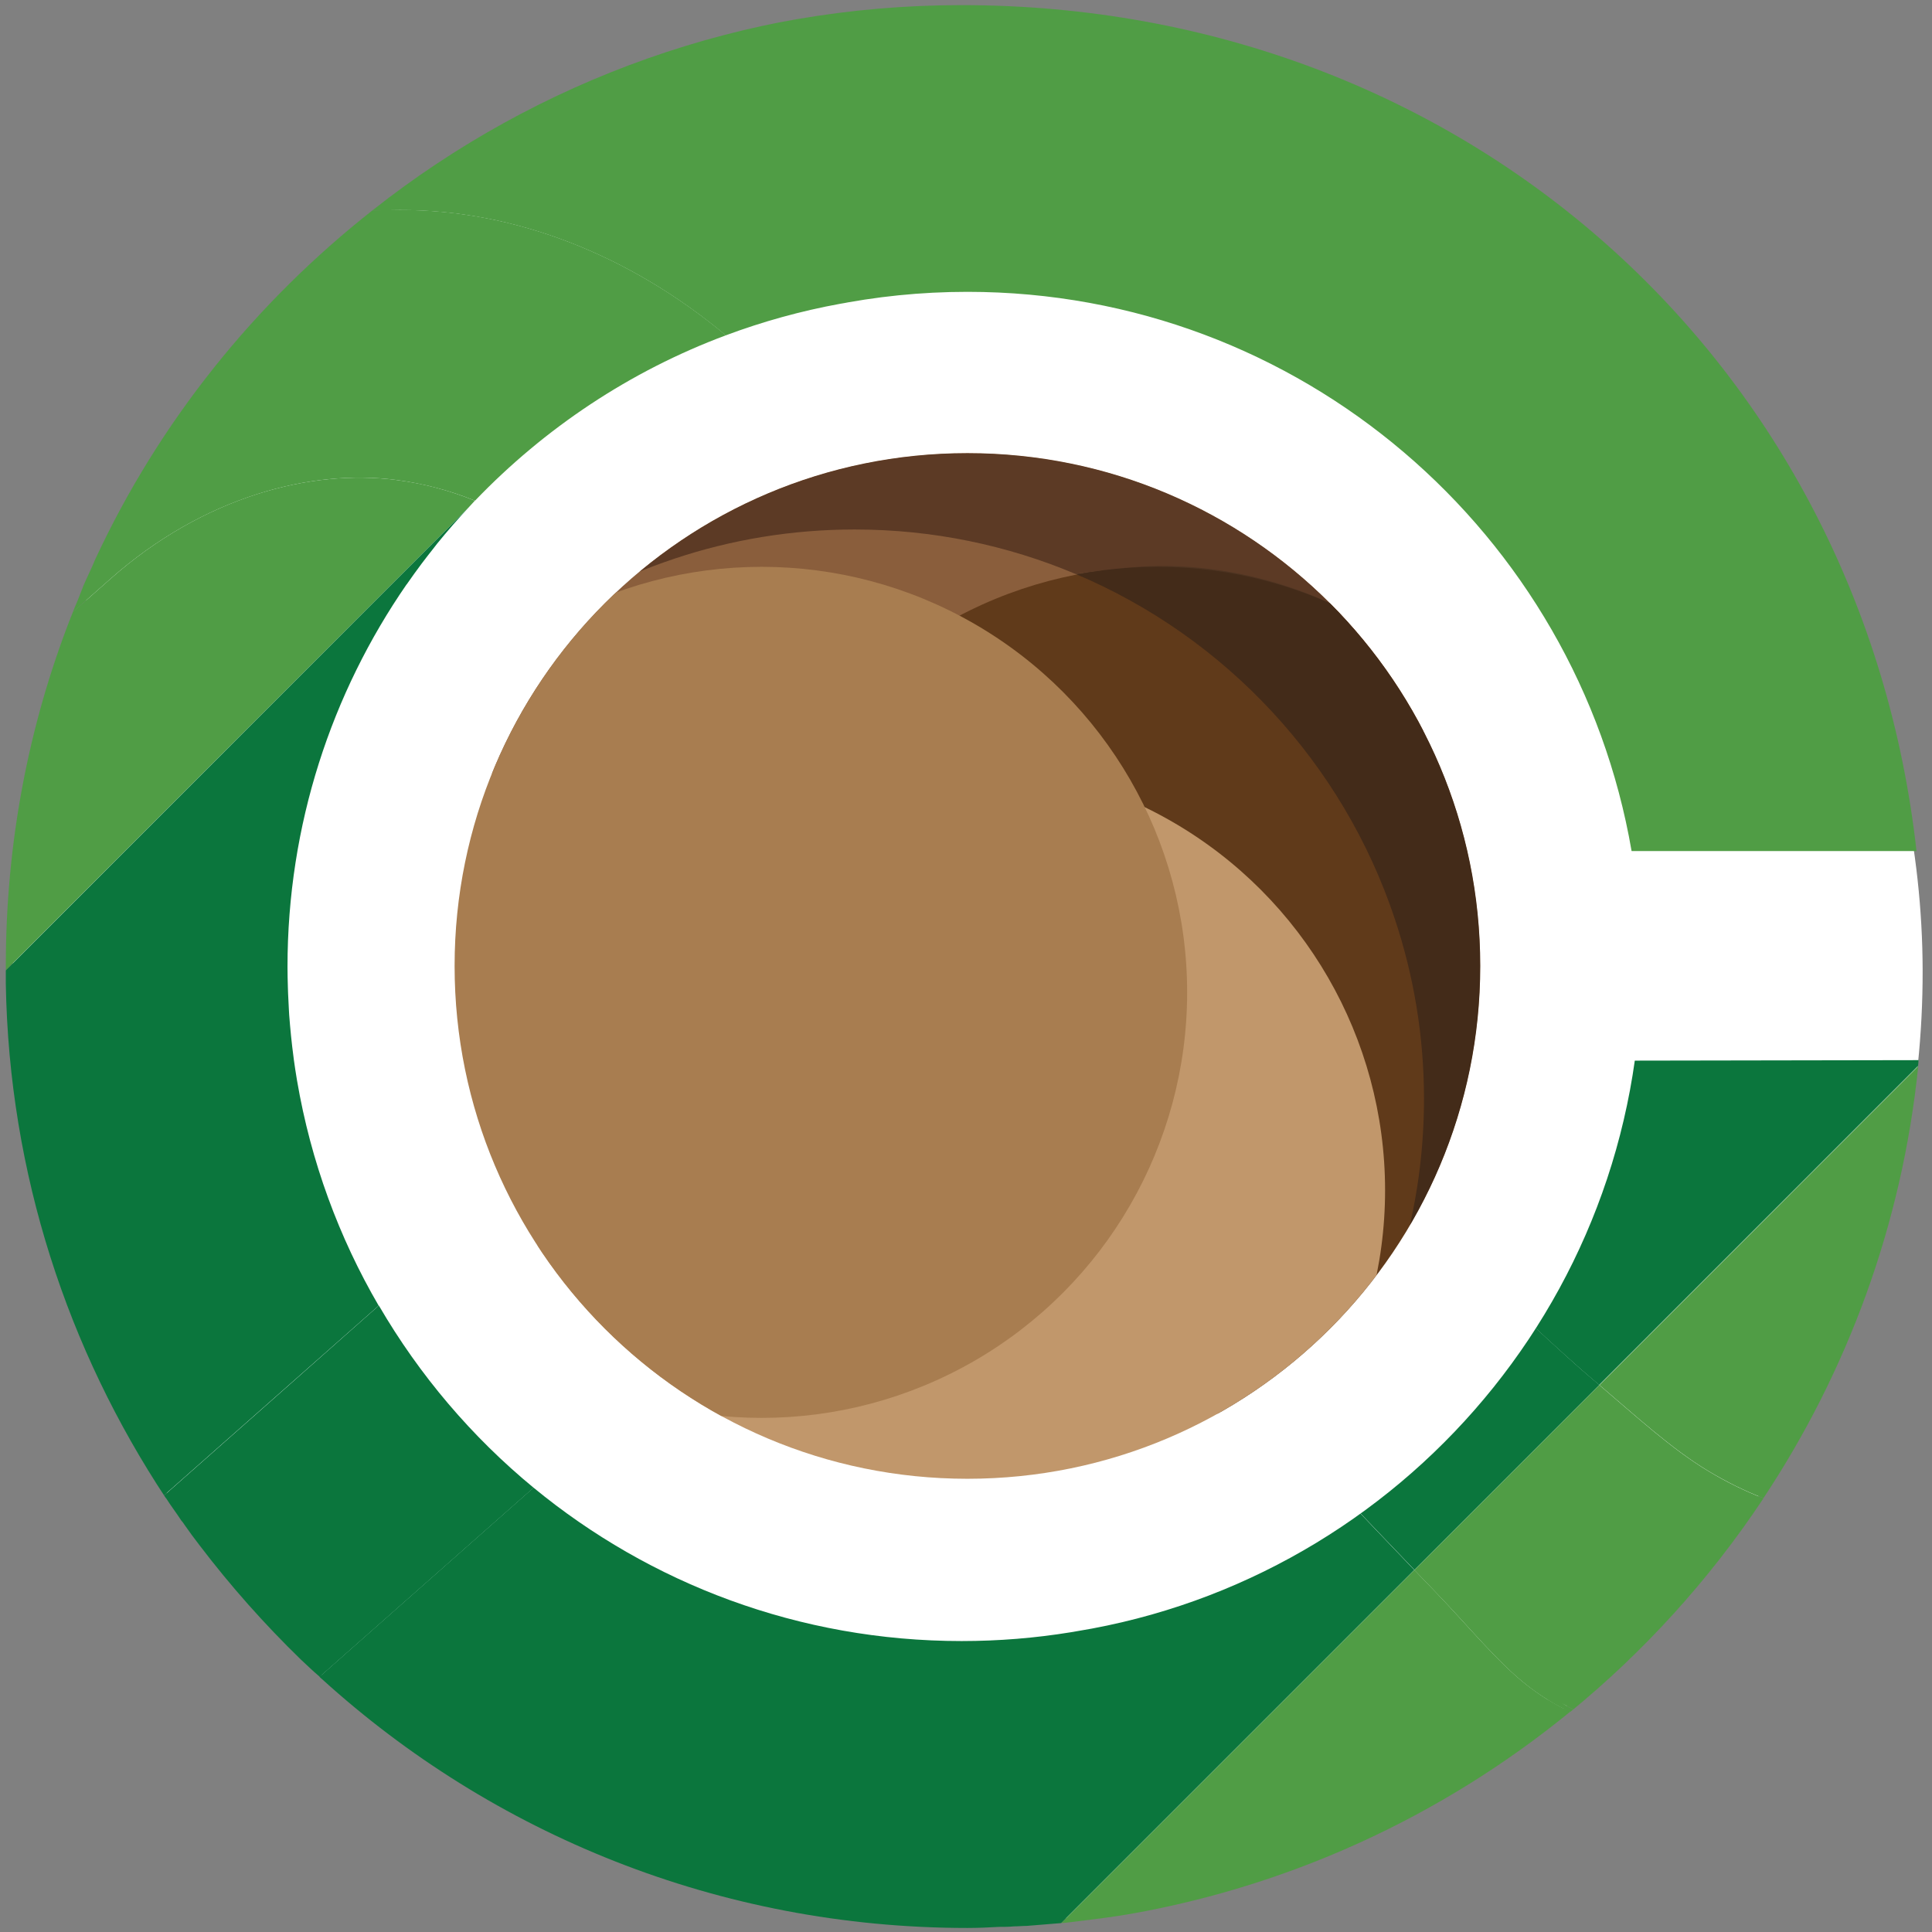
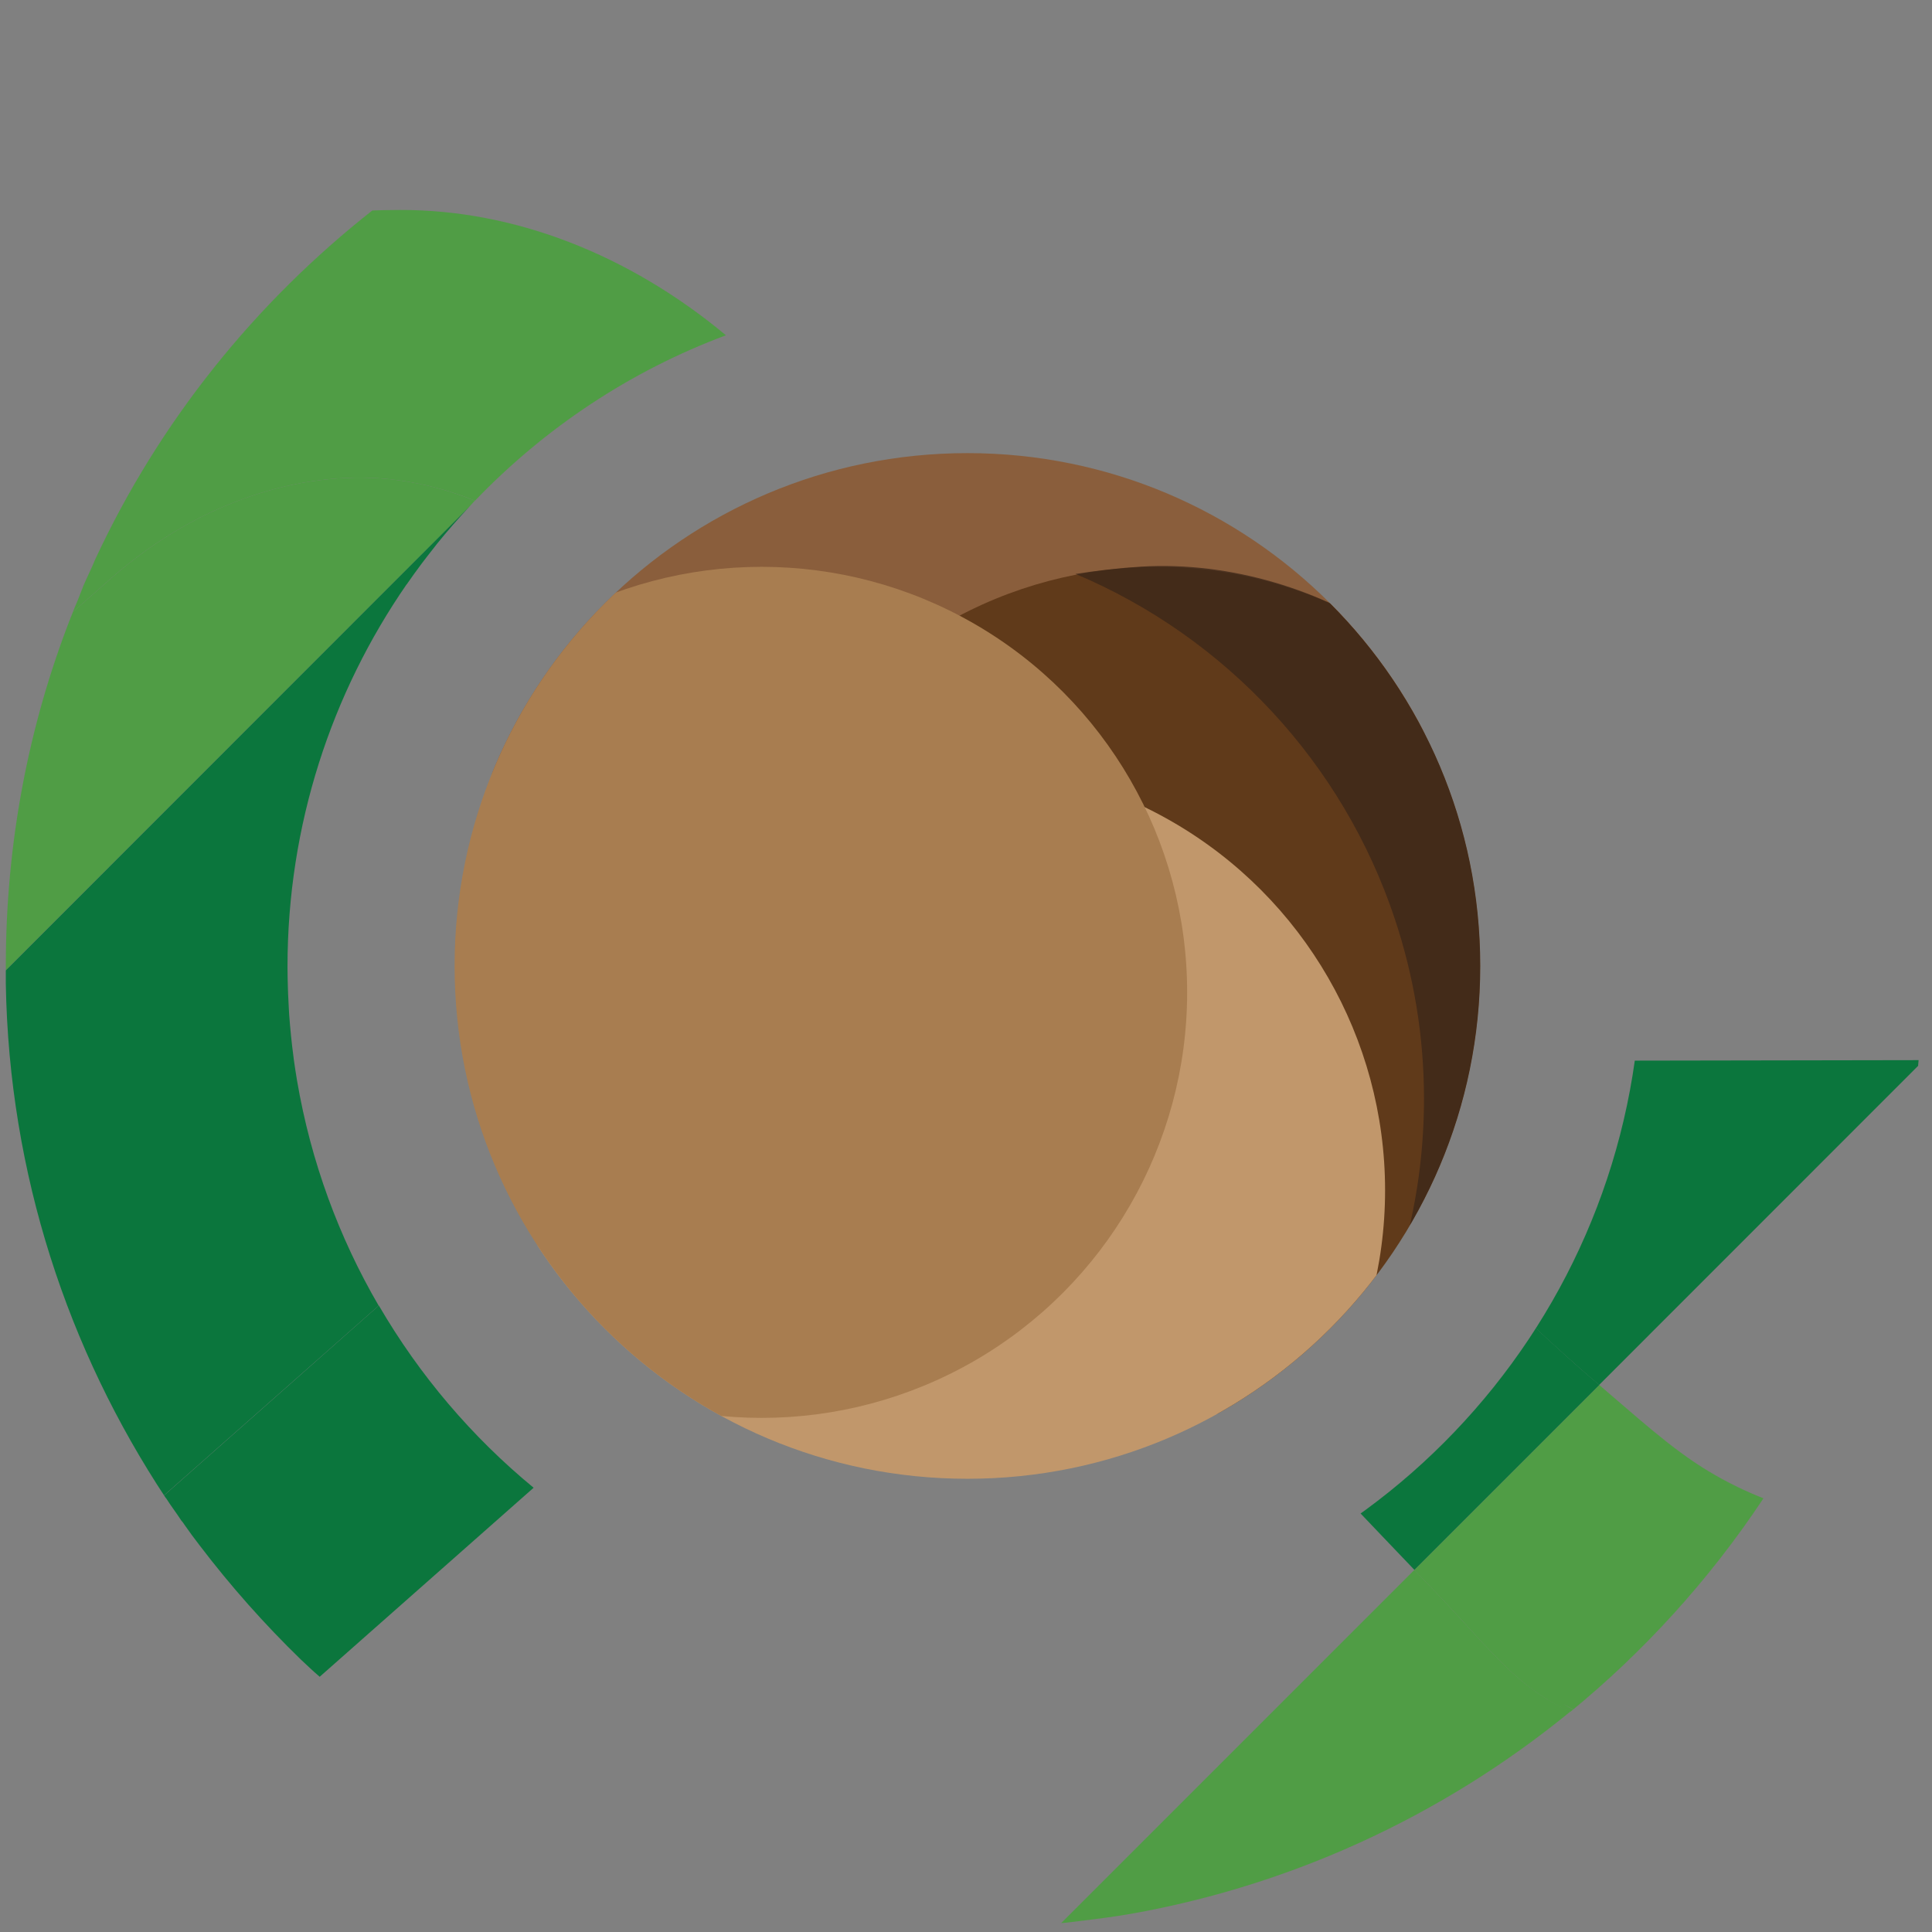
<svg xmlns="http://www.w3.org/2000/svg" id="Text" viewBox="0 0 196.09 196.09">
  <rect x="0" y="0" width="196.09" height="196.09" fill="#808080" stroke="none" />
  <defs>
    <style>
      .cls-1 {
        fill: none;
      }

      .cls-2 {
        fill: #509d45;
      }

      .cls-3 {
        fill: #c1976b;
      }

      .cls-4 {
        fill: #a87d50;
      }

      .cls-5 {
        fill: #603a1a;
      }

      .cls-6 {
        fill: #fff;
      }

      .cls-7 {
        fill: #0b763d;
      }

      .cls-8 {
        fill: #3a2518;
      }

      .cls-9 {
        opacity: .75;
      }

      .cls-10 {
        fill: #8a5e3c;
      }

      .cls-11 {
        fill: #4c2e1e;
      }

      .cls-12 {
        clip-path: url(#clippath);
      }
    </style>
    <clipPath id="clippath">
      <path class="cls-1" d="M150.24,98.04c0,28.75-23.3,52.05-52.05,52.05s-52.05-23.3-52.05-52.05,23.3-52.05,52.05-52.05,52.05,23.3,52.05,52.05ZM165.94,107.55c-4.63,33.28-33.19,58.91-67.75,58.91-37.79,0-68.42-30.63-68.42-68.42S60.4,29.62,98.19,29.62c33.81,0,61.87,24.53,67.41,56.76h29.5s0,0,0,0c-2.73-24.94-14.27-46.37-31.44-61.69C146.49,9.43,123.68.4,98.2.4c-22.8,0-43.75,7.82-60.32,20.89-11.98,9.41-21.71,21.49-28.22,35.49-.38.93-.82,1.8-1.2,2.68-.11.33-.27.66-.38.98-.22.6-.49,1.15-.71,1.75-.05.16-.16.38-.22.55C2.89,73.68.59,85.6.59,98.02v1.86c.33,19.25,6.29,37.13,16.24,52.17q.05,0,.05.05c.49.77,1.04,1.48,1.53,2.24.11.11.22.27.33.44.49.71.98,1.37,1.53,2.08,3.12,4.1,6.56,7.98,10.28,11.59.6.55,1.2,1.15,1.86,1.7.05.11.16.16.27.27,17.28,15.69,40.3,25.26,65.51,25.26,1.09,0,2.19-.05,3.23-.11.49,0,.98,0,1.48-.05.44,0,.87-.05,1.31-.05,1.37-.11,2.68-.22,4.05-.33,1.8-.22,3.66-.44,5.41-.71,17.39-2.79,33.25-10.12,46.32-20.78-.49-.21-.97-.5-1.45-.78.48.26.95.54,1.42.75h0,0c7.5-6.14,14.07-13.37,19.46-21.46.05-.07.09-.15.14-.22-.04-.02-.08-.04-.12-.06.04.01.08.04.11.05,8.53-12.8,14.11-27.78,15.75-43.91l.18-.58-29.56.1Z" />
    </clipPath>
  </defs>
-   <path class="cls-6" d="M195.14,98.5c.09,51.54-43.62,96.75-97.15,96.75S1.29,152.39,1.29,98.5,44.69.91,98.22.91s96.84,48.25,96.92,97.59Z" />
  <g id="cup_icon" data-name="cup icon">
    <g class="cls-12">
      <g>
        <path class="cls-1" d="M173.42,149.32c-4.04-2.42-7.99-6.16-11.85-9.39-1.2-1-3.43-3.02-6.03-5.43-1.31,2.09-2.73,4.09-4.26,6.02-3.85,4.89-8.35,9.24-13.38,12.91.83.87,1.64,1.72,2.45,2.57,1.92,2.01,3.77,3.94,5.54,5.78,3.12,3.24,6.13,6.93,9.03,9.21.72.57,1.45,1.08,2.17,1.52.02.01.05.03.07.05.74.46,1.48.85,2.22,1.18h0s0,0,0,0c7.5-6.14,14.07-13.38,19.46-21.46.05-.07.09-.15.14-.22-1.89-.74-3.75-1.65-5.56-2.74Z" />
        <path class="cls-2" d="M40.18,48.71c2.77.36,5.45,1.06,8.03,2.11,7.06-7.36,15.73-13.16,25.47-16.79-9.84-8.2-21.5-12.76-33.1-12.72-1.15,0-2.25.03-3.3.07-11.97,9.42-21.68,21.59-28.19,35.55,0,0,0,0,0-.01-.41.88-.81,1.77-1.19,2.67-.14.32-.27.65-.41.97-.24.58-.48,1.16-.71,1.75-.07.18-.14.36-.21.54l4.63-4.09c9.52-8.41,20.42-11.15,28.98-10.05Z" />
-         <path class="cls-2" d="M162.33,140.57c3.62,3.07,7.32,6.49,11.09,8.75,1.82,1.09,3.67,2,5.56,2.74,8.51-12.83,14.08-27.78,15.72-43.9,0,.01,0,.03,0,.04l-32.37,32.38Z" />
-         <path class="cls-2" d="M73.68,34.03s0,0,0,0c7.45-2.78,15.5-4.31,23.92-4.31,33.81,0,61.87,24.53,67.41,56.76h29.52C189.01,36.68,148.51.52,97.6.52c-22.77,0-43.72,7.8-60.33,20.87,1.05-.04,2.15-.06,3.3-.07,11.6-.04,23.26,4.51,33.1,12.72Z" />
        <path class="cls-2" d="M48.21,50.82c-2.59-1.05-5.26-1.76-8.03-2.11-8.57-1.1-19.46,1.63-28.98,10.05l-4.63,4.09C2.32,73.8-.03,85.69-.03,98.14c0,.32,0,.63,0,.95l47.7-47.7c.18-.19.35-.39.53-.58Z" />
        <path class="cls-2" d="M157.09,172.51c-.72-.45-1.44-.95-2.17-1.52-2.9-2.28-5.91-5.96-9.03-9.21-.76-.79-1.55-1.61-2.34-2.44l-35.89,35.89c1.83-.19,3.65-.41,5.45-.7,17.38-2.78,33.23-10.14,46.27-20.81-.74-.33-1.48-.72-2.22-1.18-.02-.01-.05-.03-.07-.05Z" />
        <path class="cls-2" d="M162.33,140.57l-18.78,18.78c.79.83,1.58,1.64,2.34,2.44,3.12,3.24,6.13,6.93,9.03,9.21.72.57,1.45,1.08,2.17,1.52.02.01.05.03.07.05.74.46,1.48.85,2.22,1.18h0s0,0,0,0c7.5-6.14,14.07-13.38,19.46-21.46.05-.07.09-.15.14-.22-1.89-.74-3.75-1.65-5.56-2.74-3.78-2.26-7.47-5.68-11.09-8.75Z" />
        <path class="cls-7" d="M194.75,107.6l-29.41.05c-.27,1.97-.64,3.92-1.08,5.84-.51,2.23-1.13,4.41-1.85,6.55-.01.03-.02.07-.04.1-1.53,4.51-3.53,8.81-5.92,12.84-.04.07-.09.14-.13.21-.26.44-.53.87-.8,1.3,0,0,0,0,0,0,2.6,2.41,4.83,4.42,6.03,5.43.25.21.51.43.76.64l32.37-32.38s.05-.59.05-.59Z" />
        <path class="cls-7" d="M38.44,132.53c-4.04-6.93-6.89-14.64-8.29-22.85,0-.04-.01-.08-.02-.12-.11-.67-.22-1.35-.31-2.03-.01-.08-.02-.16-.03-.25-.19-1.41-.33-2.84-.44-4.28-.01-.18-.02-.36-.03-.54-.03-.54-.06-1.07-.08-1.61,0-.2-.02-.4-.02-.59-.02-.7-.04-1.41-.04-2.12,0-14.42,4.47-27.8,12.09-38.83h.01c.49-.71,1-1.41,1.52-2.11.42-.56.85-1.1,1.28-1.65.09-.12.18-.23.27-.35,1.06-1.31,2.17-2.58,3.32-3.81L-.02,99.1c0,.29,0,.59,0,.88.36,19.27,6.29,37.16,16.26,52.15l13.06-11.54,9.12-8.06Z" />
-         <path class="cls-7" d="M140.35,156c-.8-.84-1.62-1.69-2.45-2.57-11.3,8.26-25.23,13.13-40.3,13.13-16.5,0-31.63-5.84-43.45-15.57l-22.08,19.51c17.32,15.7,40.3,25.27,65.52,25.27,1.09,0,2.18-.03,3.26-.07.48-.02.97-.04,1.45-.06.44-.02.88-.05,1.32-.08,1.35-.09,2.7-.19,4.03-.33h0l35.89-35.89c-1.05-1.09-2.11-2.2-3.2-3.35Z" />
        <path class="cls-7" d="M38.45,132.52h0s0,0,0,0h-.01s-9.12,8.07-9.12,8.07l-13.06,11.54s.03.05.04.07c.5.75,1.01,1.49,1.53,2.23.11.15.21.3.32.45.5.7,1,1.39,1.52,2.07,3.12,4.13,6.56,8.01,10.29,11.59,0,0,0,0,0,0,.61.59,1.23,1.16,1.85,1.73.09.08.18.16.27.24l22.08-19.51c-6.27-5.16-11.59-11.42-15.7-18.48Z" />
        <path class="cls-7" d="M143.55,159.34l18.78-18.78c-.25-.21-.51-.43-.76-.64-1.2-1-3.43-3.02-6.03-5.43h0s0,0,0,0c0,0,0,0,0,0h0s0,0,0,0c-1.31,2.09-2.73,4.09-4.25,6.02-3.85,4.89-8.35,9.24-13.38,12.91.83.87,1.64,1.72,2.45,2.57,1.09,1.14,2.16,2.26,3.2,3.35Z" />
        <g>
          <g>
            <circle class="cls-10" cx="97.39" cy="80.63" r="47.49" />
            <circle class="cls-5" cx="117.48" cy="100.72" r="43.19" />
            <circle class="cls-3" cx="97.39" cy="120.81" r="43.19" />
            <circle class="cls-4" cx="77.3" cy="100.72" r="43.19" />
          </g>
          <g id="Coffe_shadow" data-name="Coffe shadow" class="cls-9">
-             <path class="cls-11" d="M52.59,64.93c9.57-7.03,21.38-11.19,34.16-11.19,7.94,0,15.51,1.61,22.4,4.51,2.17-.34,4.39-.51,6.65-.51,9.28,0,17.86,2.93,24.9,7.91-1.5-4.45-3.64-8.6-6.32-12.35-9.75-7.51-21.95-11.98-35.21-11.98-19.12,0-36.07,9.3-46.59,23.62Z" />
            <path class="cls-8" d="M153.91,80.6c-3.18-5.95-7.05-11.85-12.53-15.73-7.04-4.98-16.5-7.91-25.57-7.36-2.26.14-4.48.41-6.65.74,15.24,6.42,27.14,19.19,32.4,34.99,1.92,5.75,2.97,11.89,2.97,18.28,0,9.5-2.3,18.46-6.37,26.37,3.92-2.38,7.43-5.37,10.4-8.83,5.32-8.74,8.39-18.99,8.39-29.97,0-6.47-1.08-12.68-3.04-18.49Z" />
          </g>
        </g>
      </g>
    </g>
  </g>
</svg>